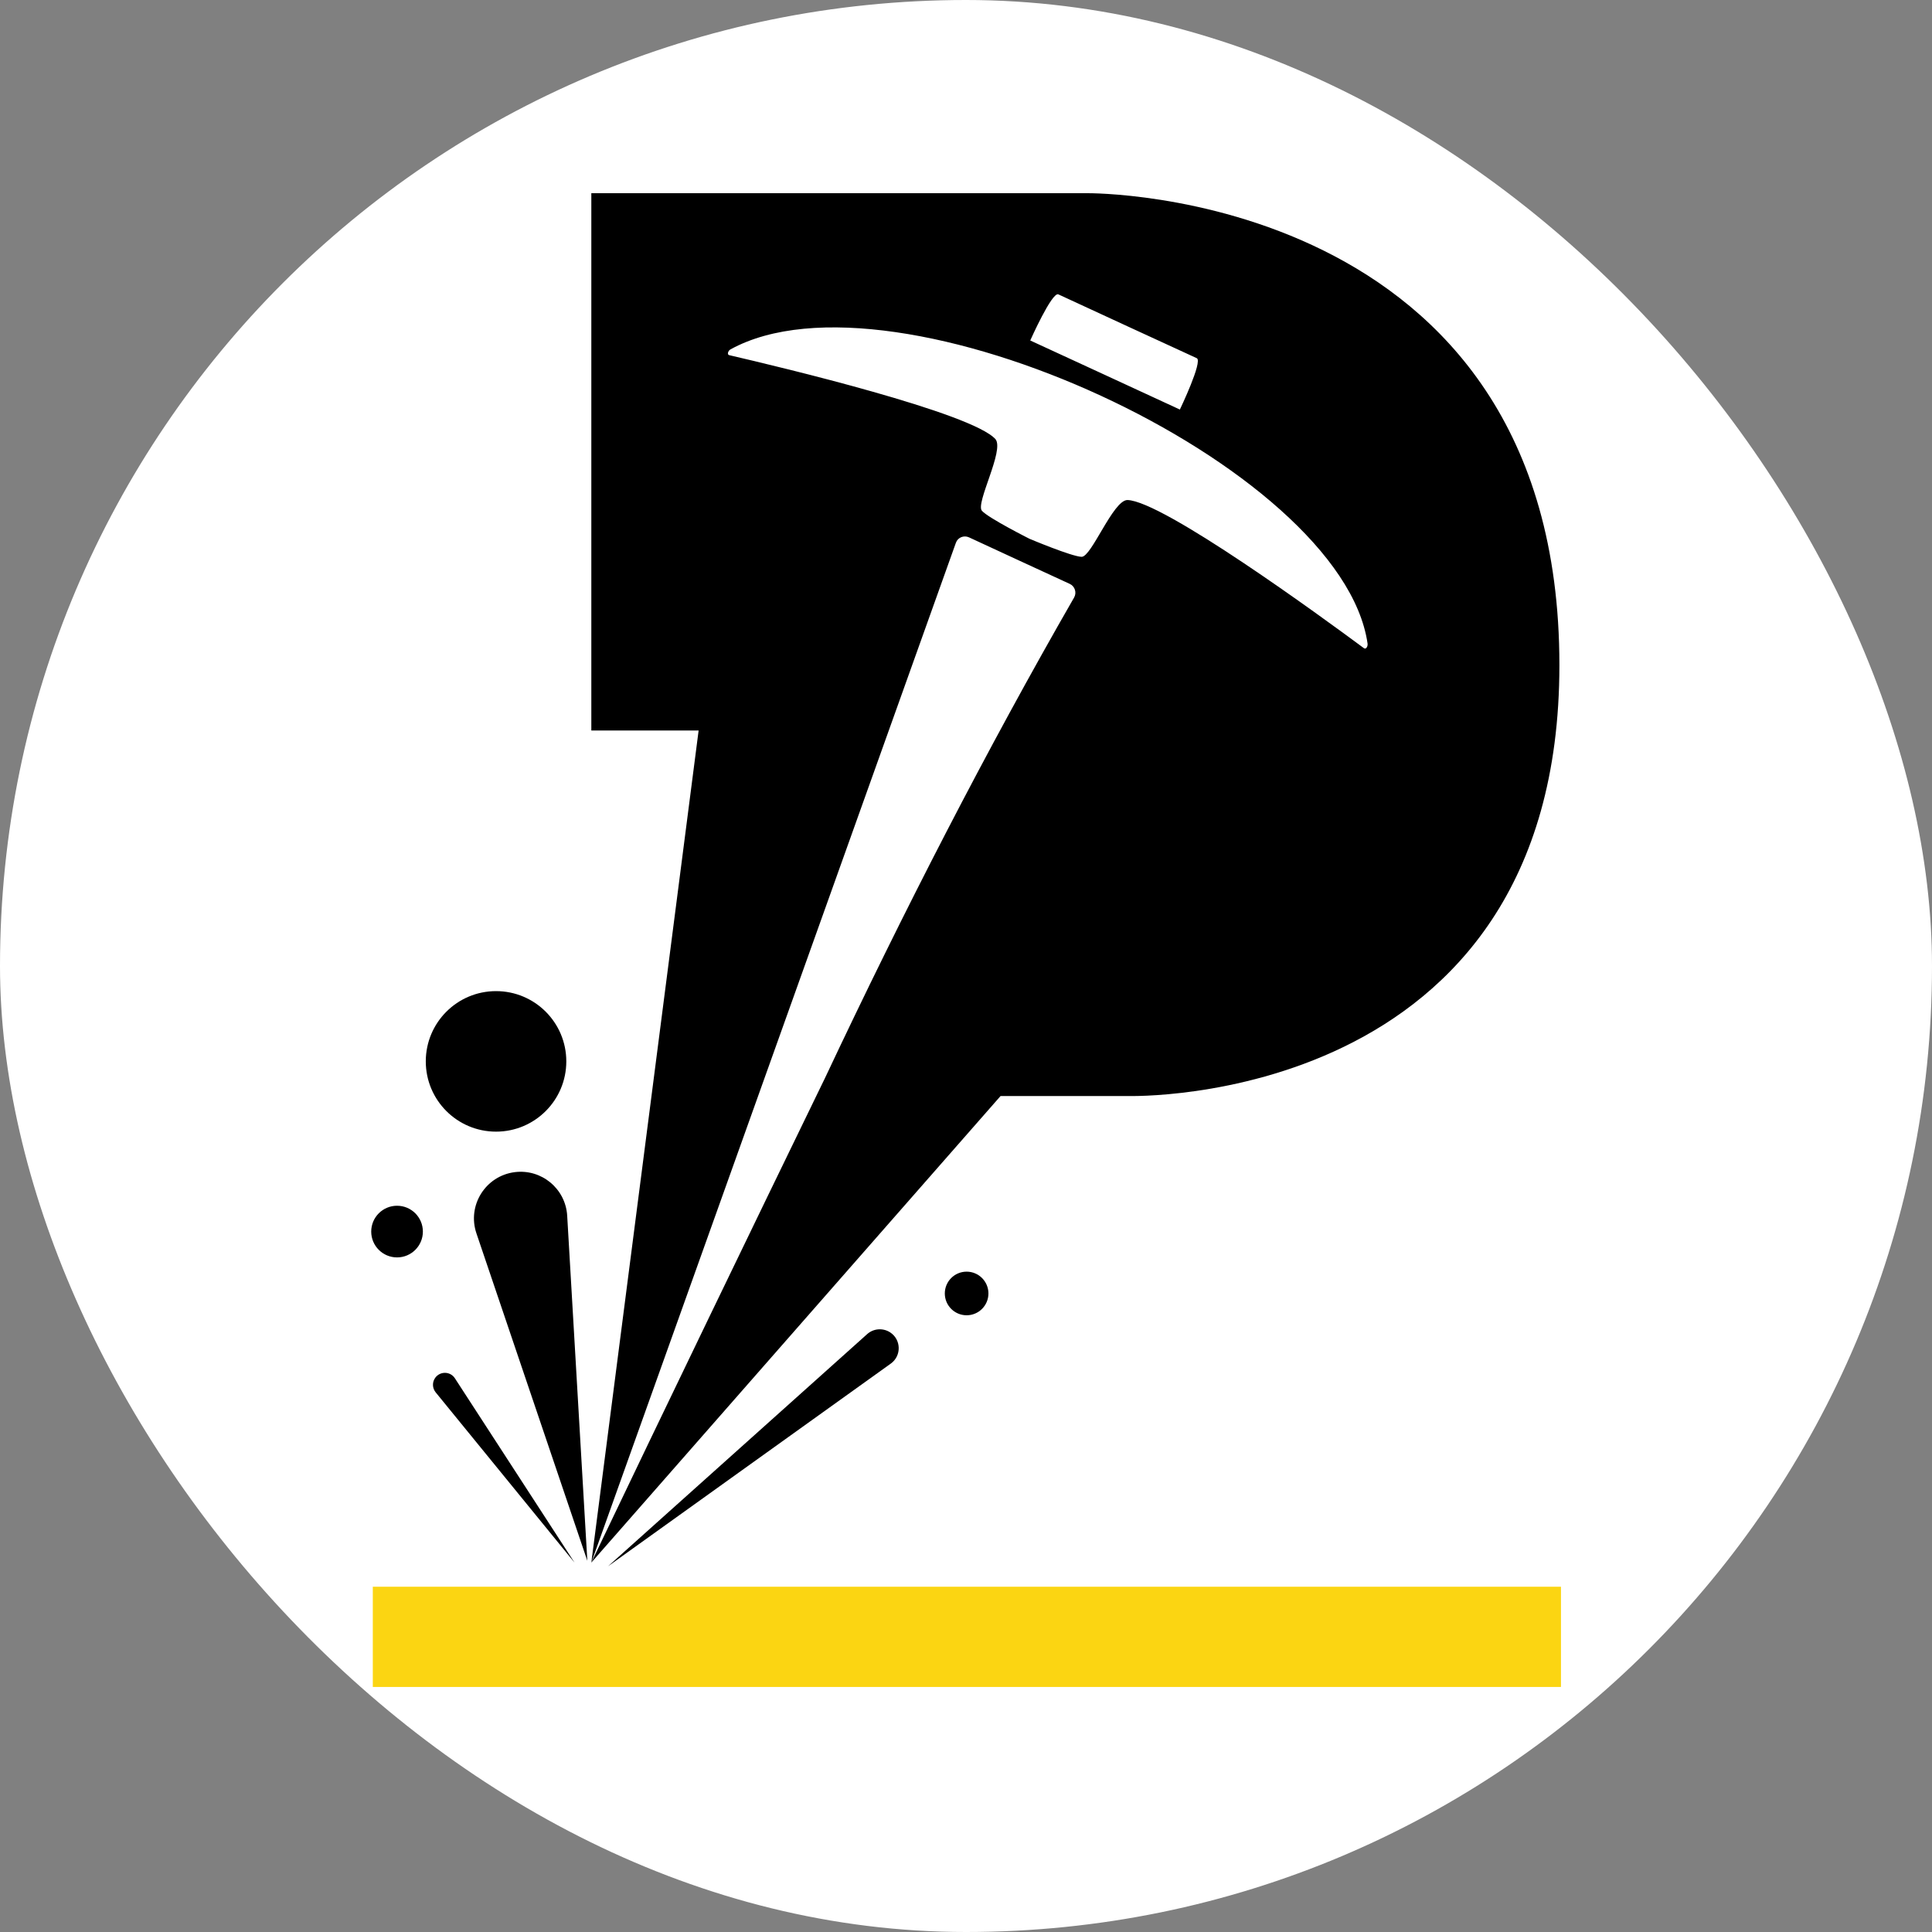
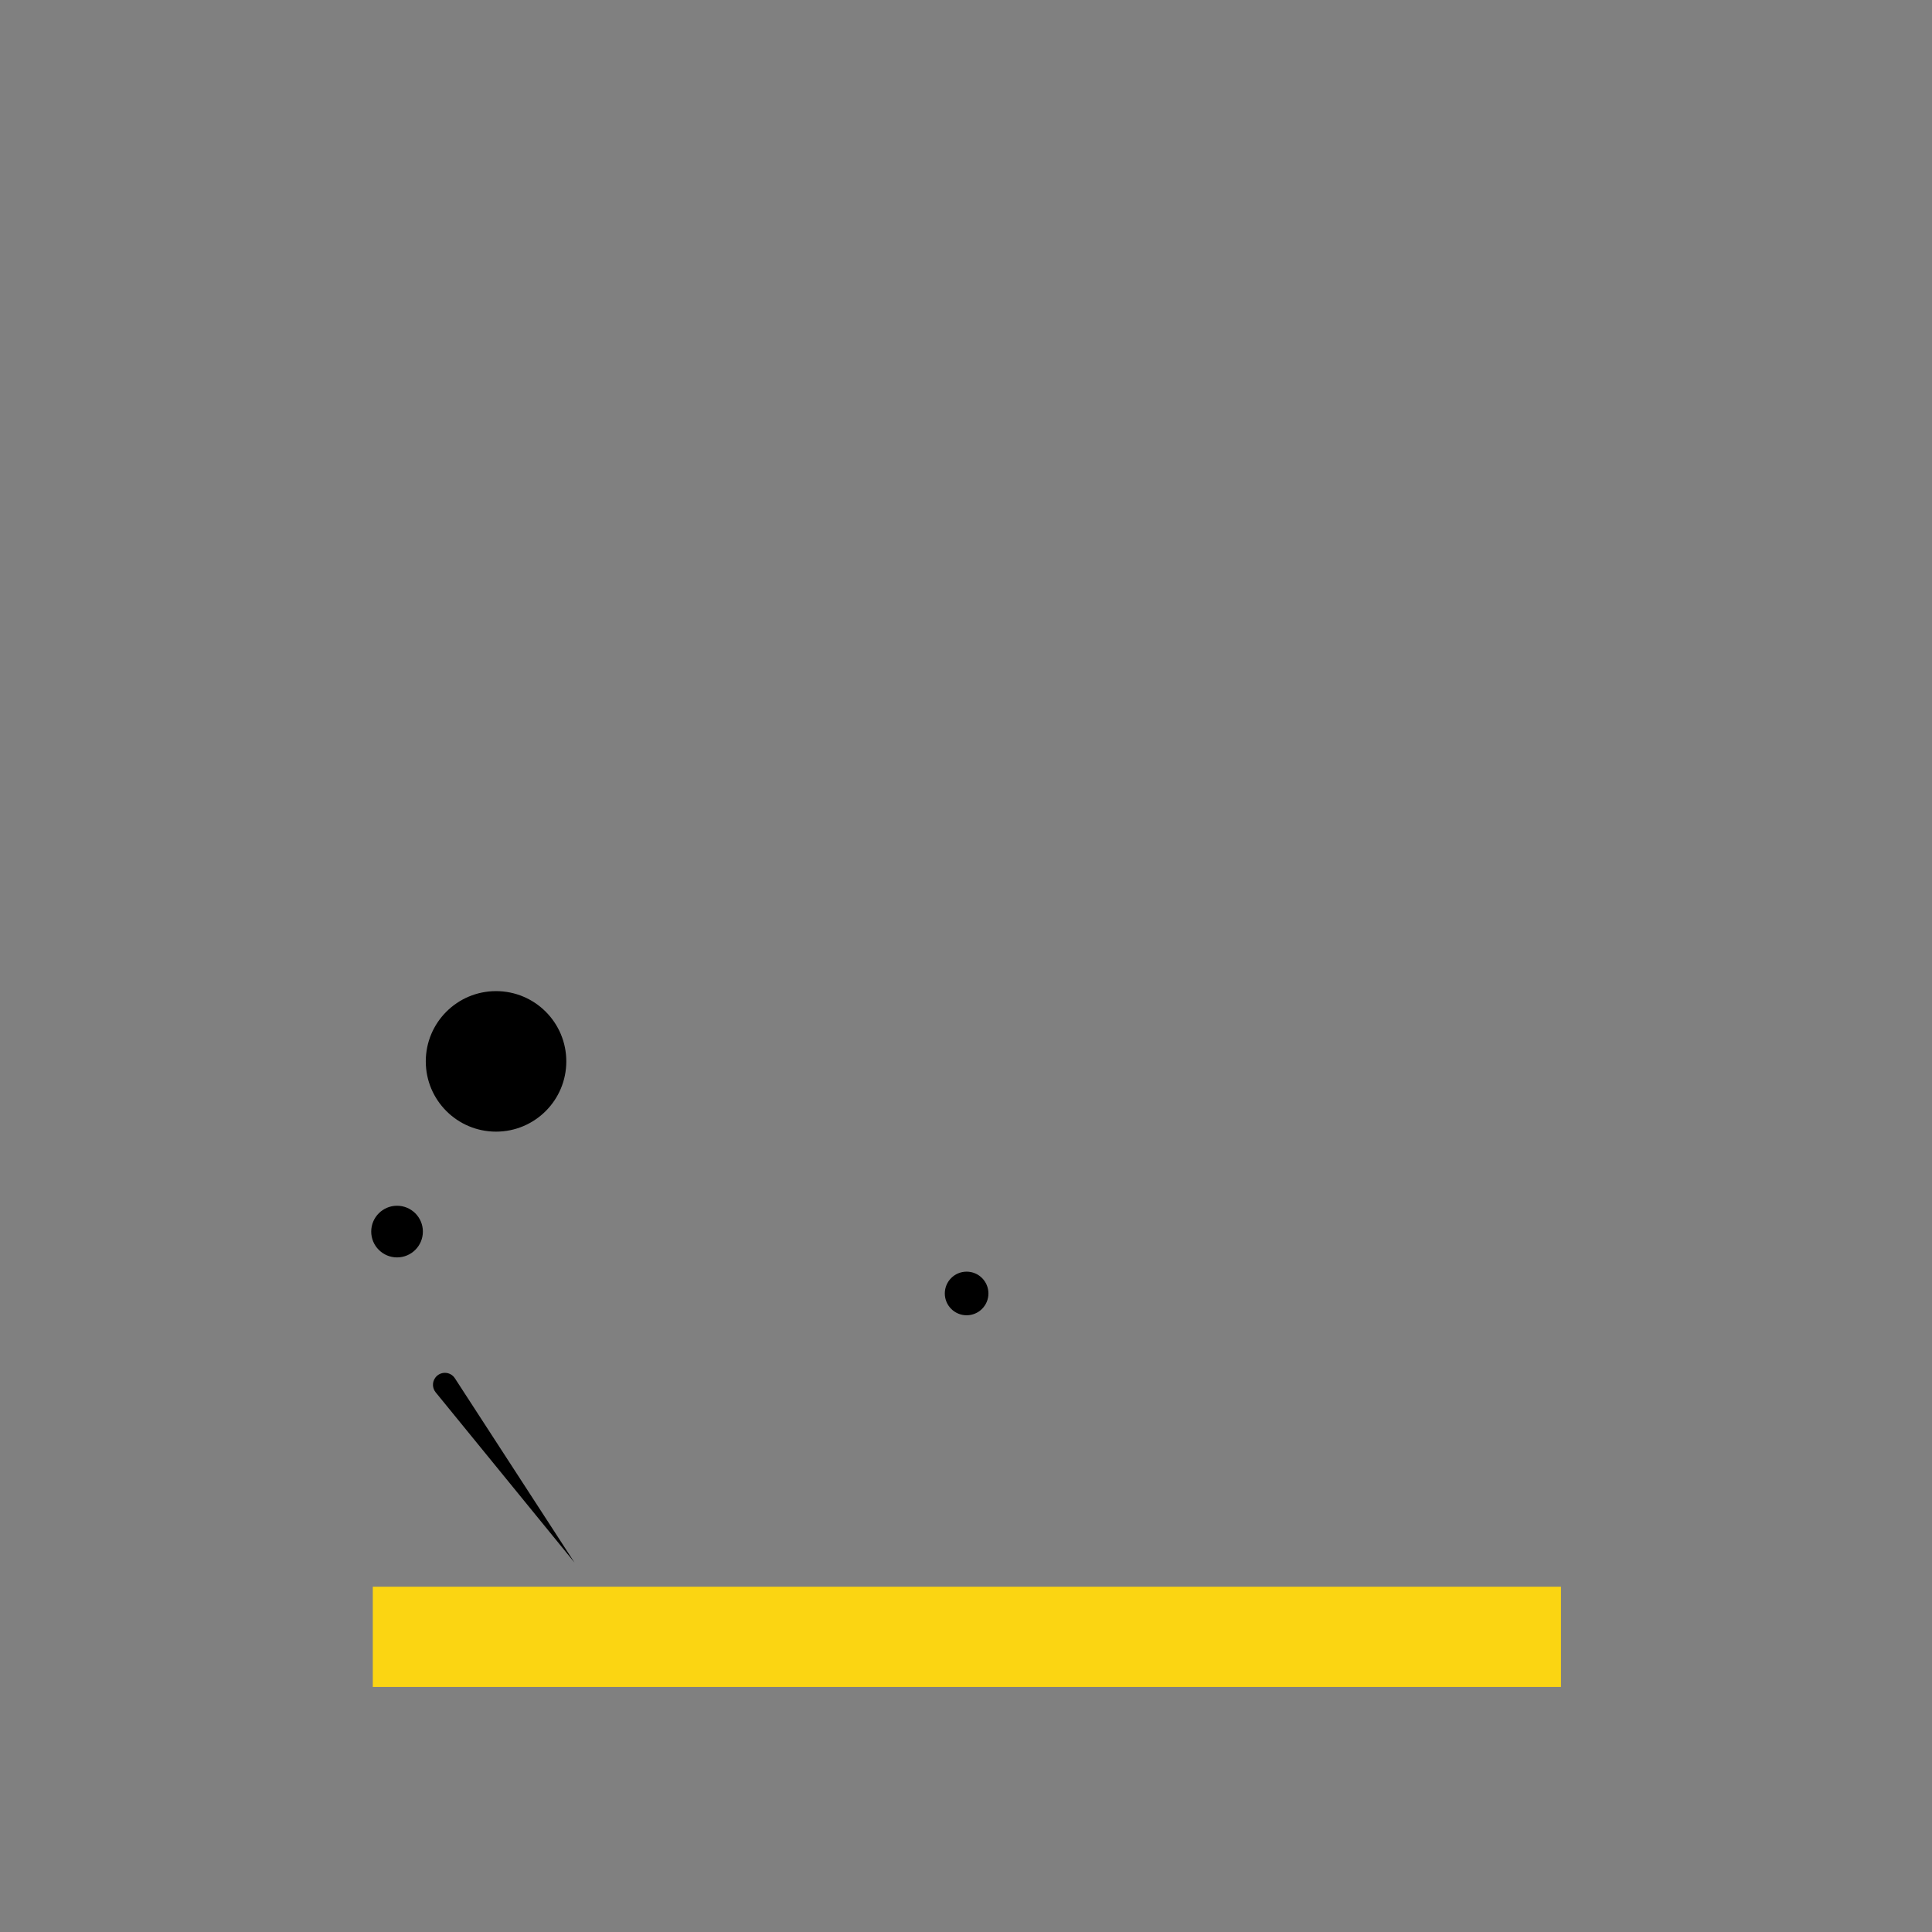
<svg xmlns="http://www.w3.org/2000/svg" width="410" height="410" viewBox="0 0 410 410" fill="none">
  <rect x="0" y="0" width="410" height="410" fill="#808080" stroke="none" />
-   <rect width="410" height="410" rx="205" fill="white" />
-   <path d="M230.758 41H125.488V155.028H148.257L125.488 331.601L212.336 232.592H239.488C239.488 232.592 330.928 235.197 330.928 141.152C330.928 40.02 230.758 41 230.758 41ZM224.605 62.472C225.948 63.098 239.28 69.251 239.28 69.251C239.28 69.251 252.611 75.386 253.972 76.012C255.315 76.638 250.387 86.911 250.387 86.911L234.515 79.578L218.634 72.255C218.634 72.255 223.262 61.846 224.605 62.472ZM227.945 126.796C209.459 158.948 191.863 193.125 175.001 228.935C174.965 229.008 174.929 229.08 174.892 229.153C159.301 261.224 141.687 297.697 125.497 331.574C126.377 329.114 182.742 171.436 202.852 115.198C203.243 114.063 204.531 113.537 205.62 114.027L216.329 118.982L227.019 123.91C228.117 124.418 228.535 125.761 227.945 126.796ZM289.455 137.559C280.389 130.834 246.757 106.286 239.243 106.114C236.203 106.159 231.629 118.22 229.533 118.165C227.418 118.111 218.47 114.336 218.47 114.336C218.47 114.336 209.795 109.971 208.379 108.401C206.963 106.831 213.198 95.541 211.256 93.2C206.246 87.591 165.736 77.918 154.746 75.368C154.256 75.259 154.482 74.442 155.027 74.142C189.857 54.958 284.718 98.754 290.218 136.56C290.308 137.205 289.873 137.867 289.455 137.559Z" fill="black" />
  <path d="M84.259 266.841C87.287 266.841 89.741 264.387 89.741 261.36C89.741 258.332 87.287 255.878 84.259 255.878C81.232 255.878 78.778 258.332 78.778 261.36C78.778 264.387 81.232 266.841 84.259 266.841Z" fill="black" />
  <path d="M105.268 240.152C113.503 240.152 120.178 233.476 120.178 225.241C120.178 217.007 113.503 210.331 105.268 210.331C97.033 210.331 90.358 217.007 90.358 225.241C90.358 233.476 97.033 240.152 105.268 240.152Z" fill="black" />
  <path d="M205.132 279.12C207.688 279.12 209.76 277.048 209.76 274.492C209.76 271.936 207.688 269.864 205.132 269.864C202.576 269.864 200.503 271.936 200.503 274.492C200.503 277.048 202.576 279.12 205.132 279.12Z" fill="black" />
-   <path d="M128.992 332.427L184.023 283.122C185.375 281.906 187.38 281.761 188.905 282.75C191.265 284.293 191.337 287.732 189.041 289.375L128.992 332.418V332.427Z" fill="black" />
-   <path d="M124.641 331.229L120.367 257.993C120.031 252.267 114.922 248.029 109.241 248.746C103.025 249.535 99.095 255.815 101.11 261.75L124.641 331.229Z" fill="black" />
  <path d="M121.921 331.601L92.454 295.473C91.728 294.584 91.692 293.314 92.363 292.388C93.407 290.945 95.576 290.999 96.538 292.497L121.921 331.601Z" fill="black" />
  <path d="M331.263 336.728H79.114V358H331.263V336.728Z" fill="#FBD512" />
</svg>